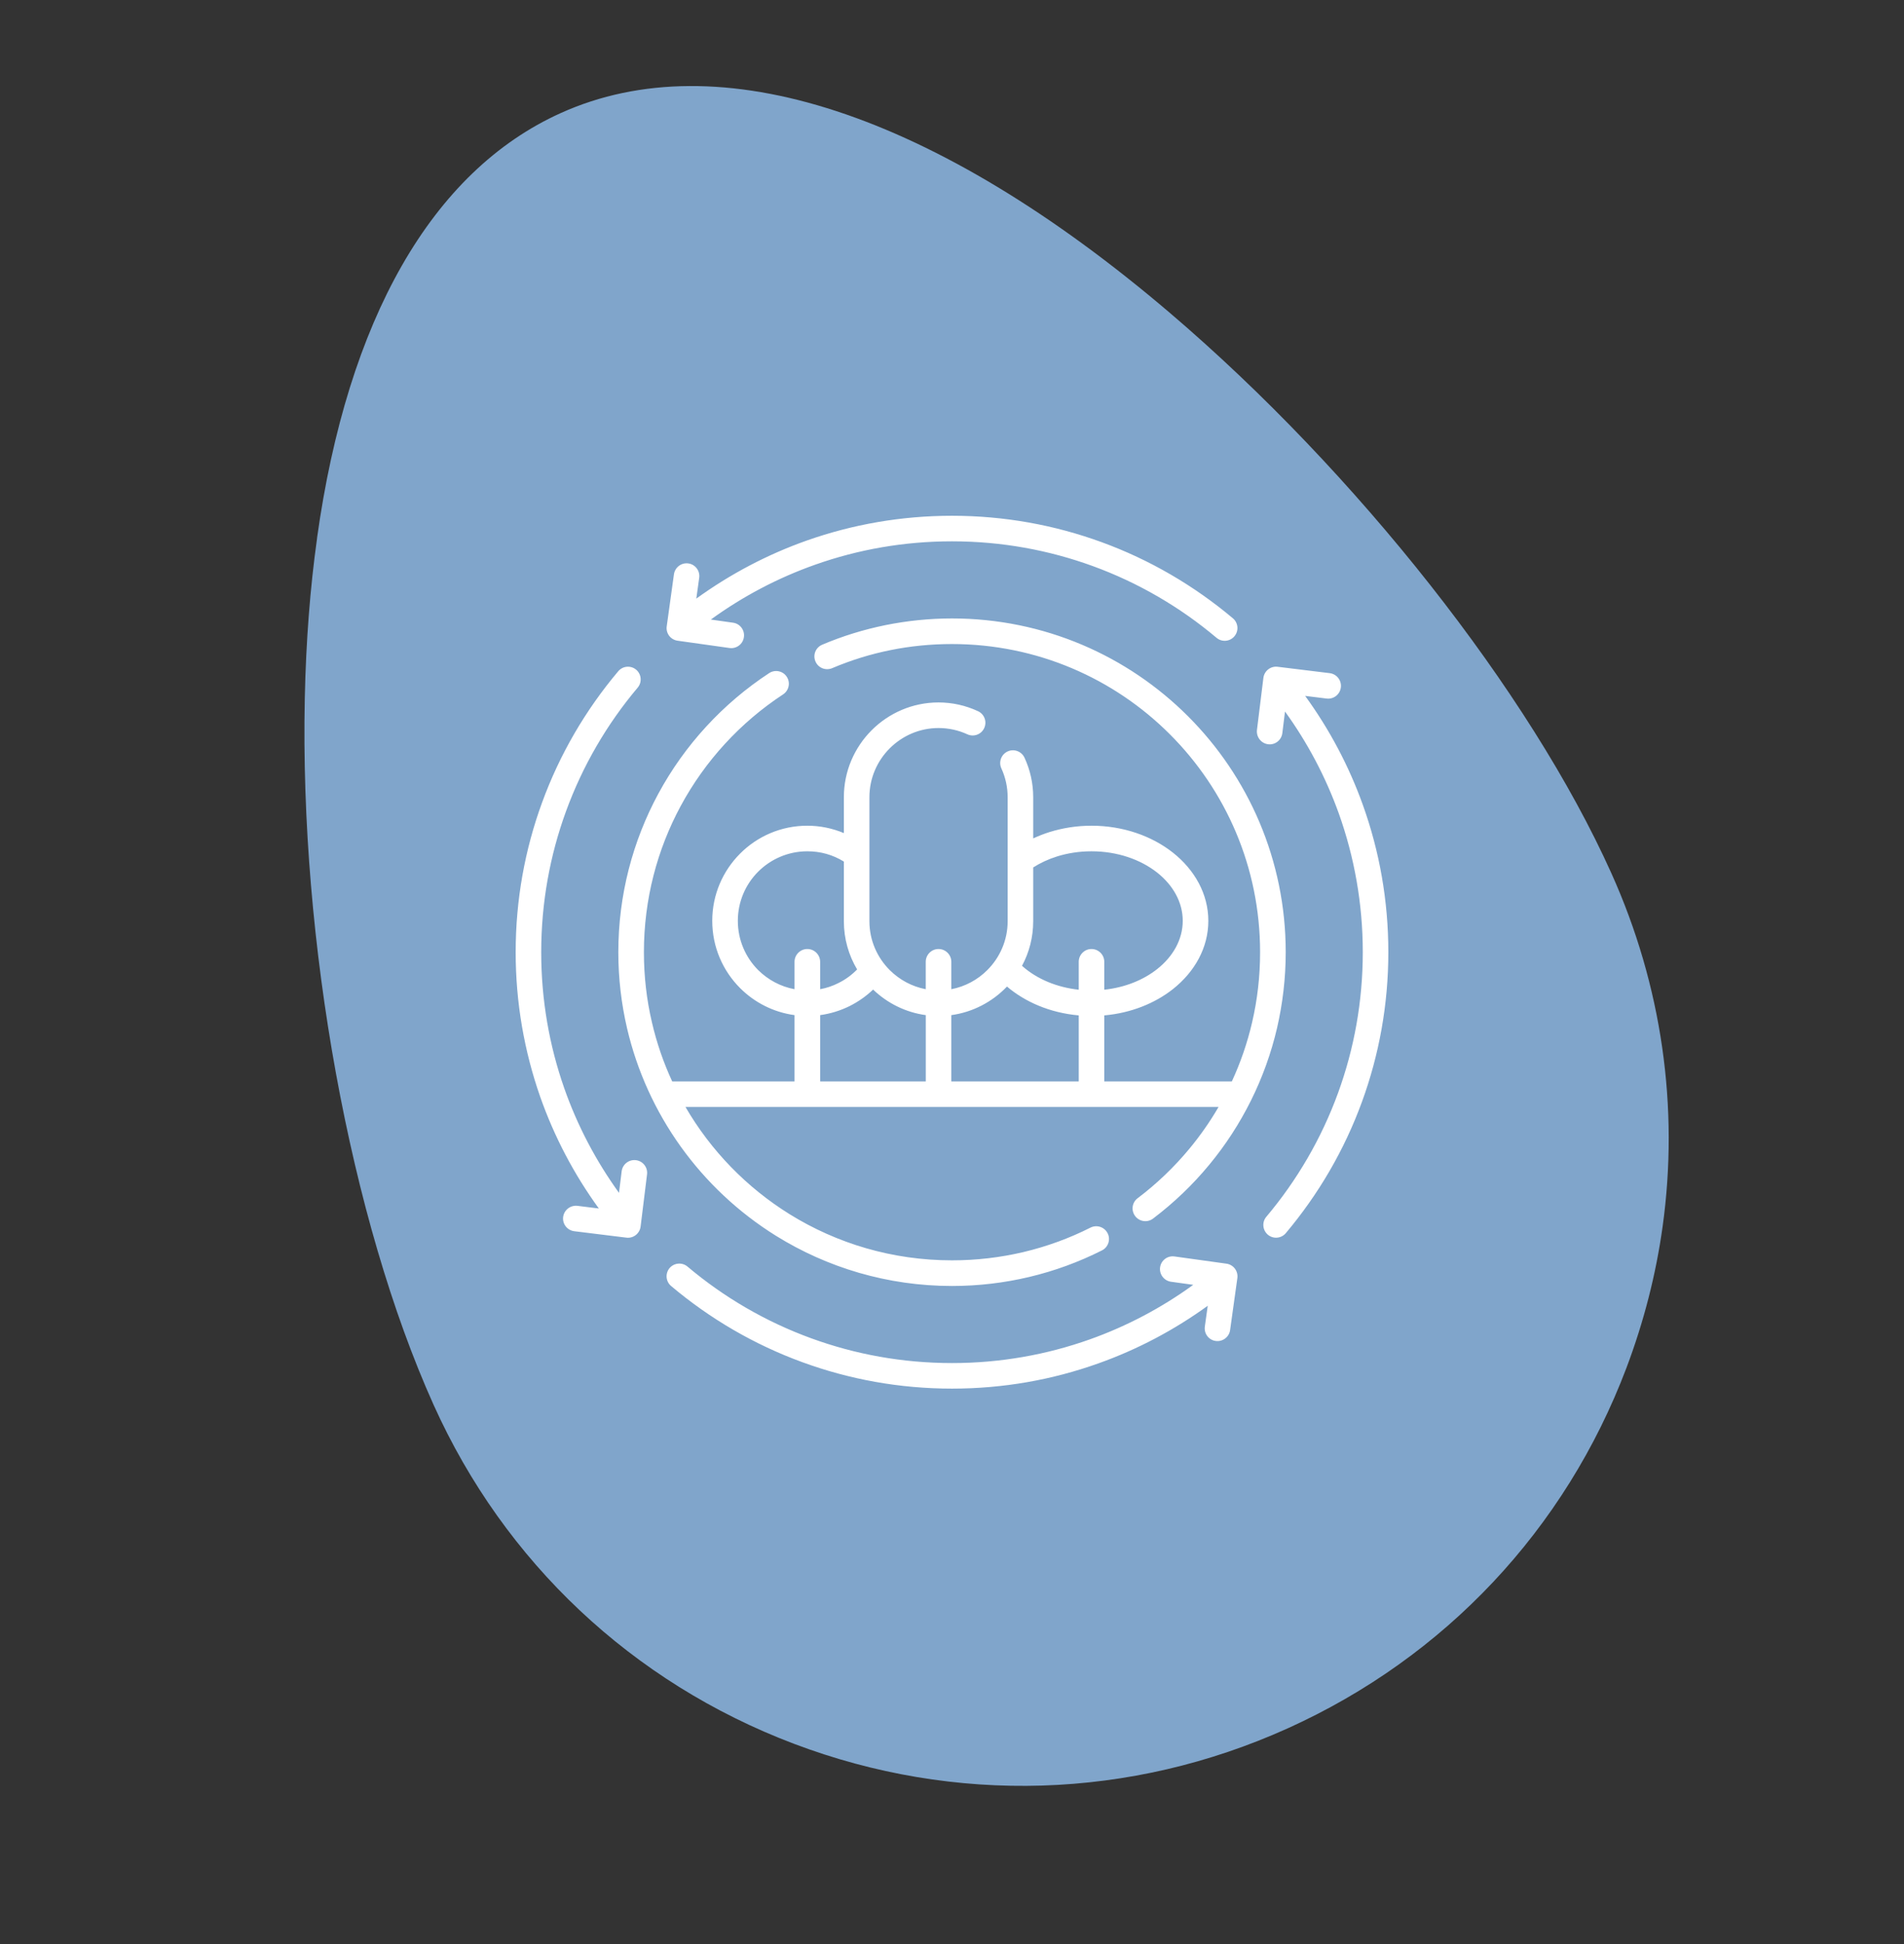
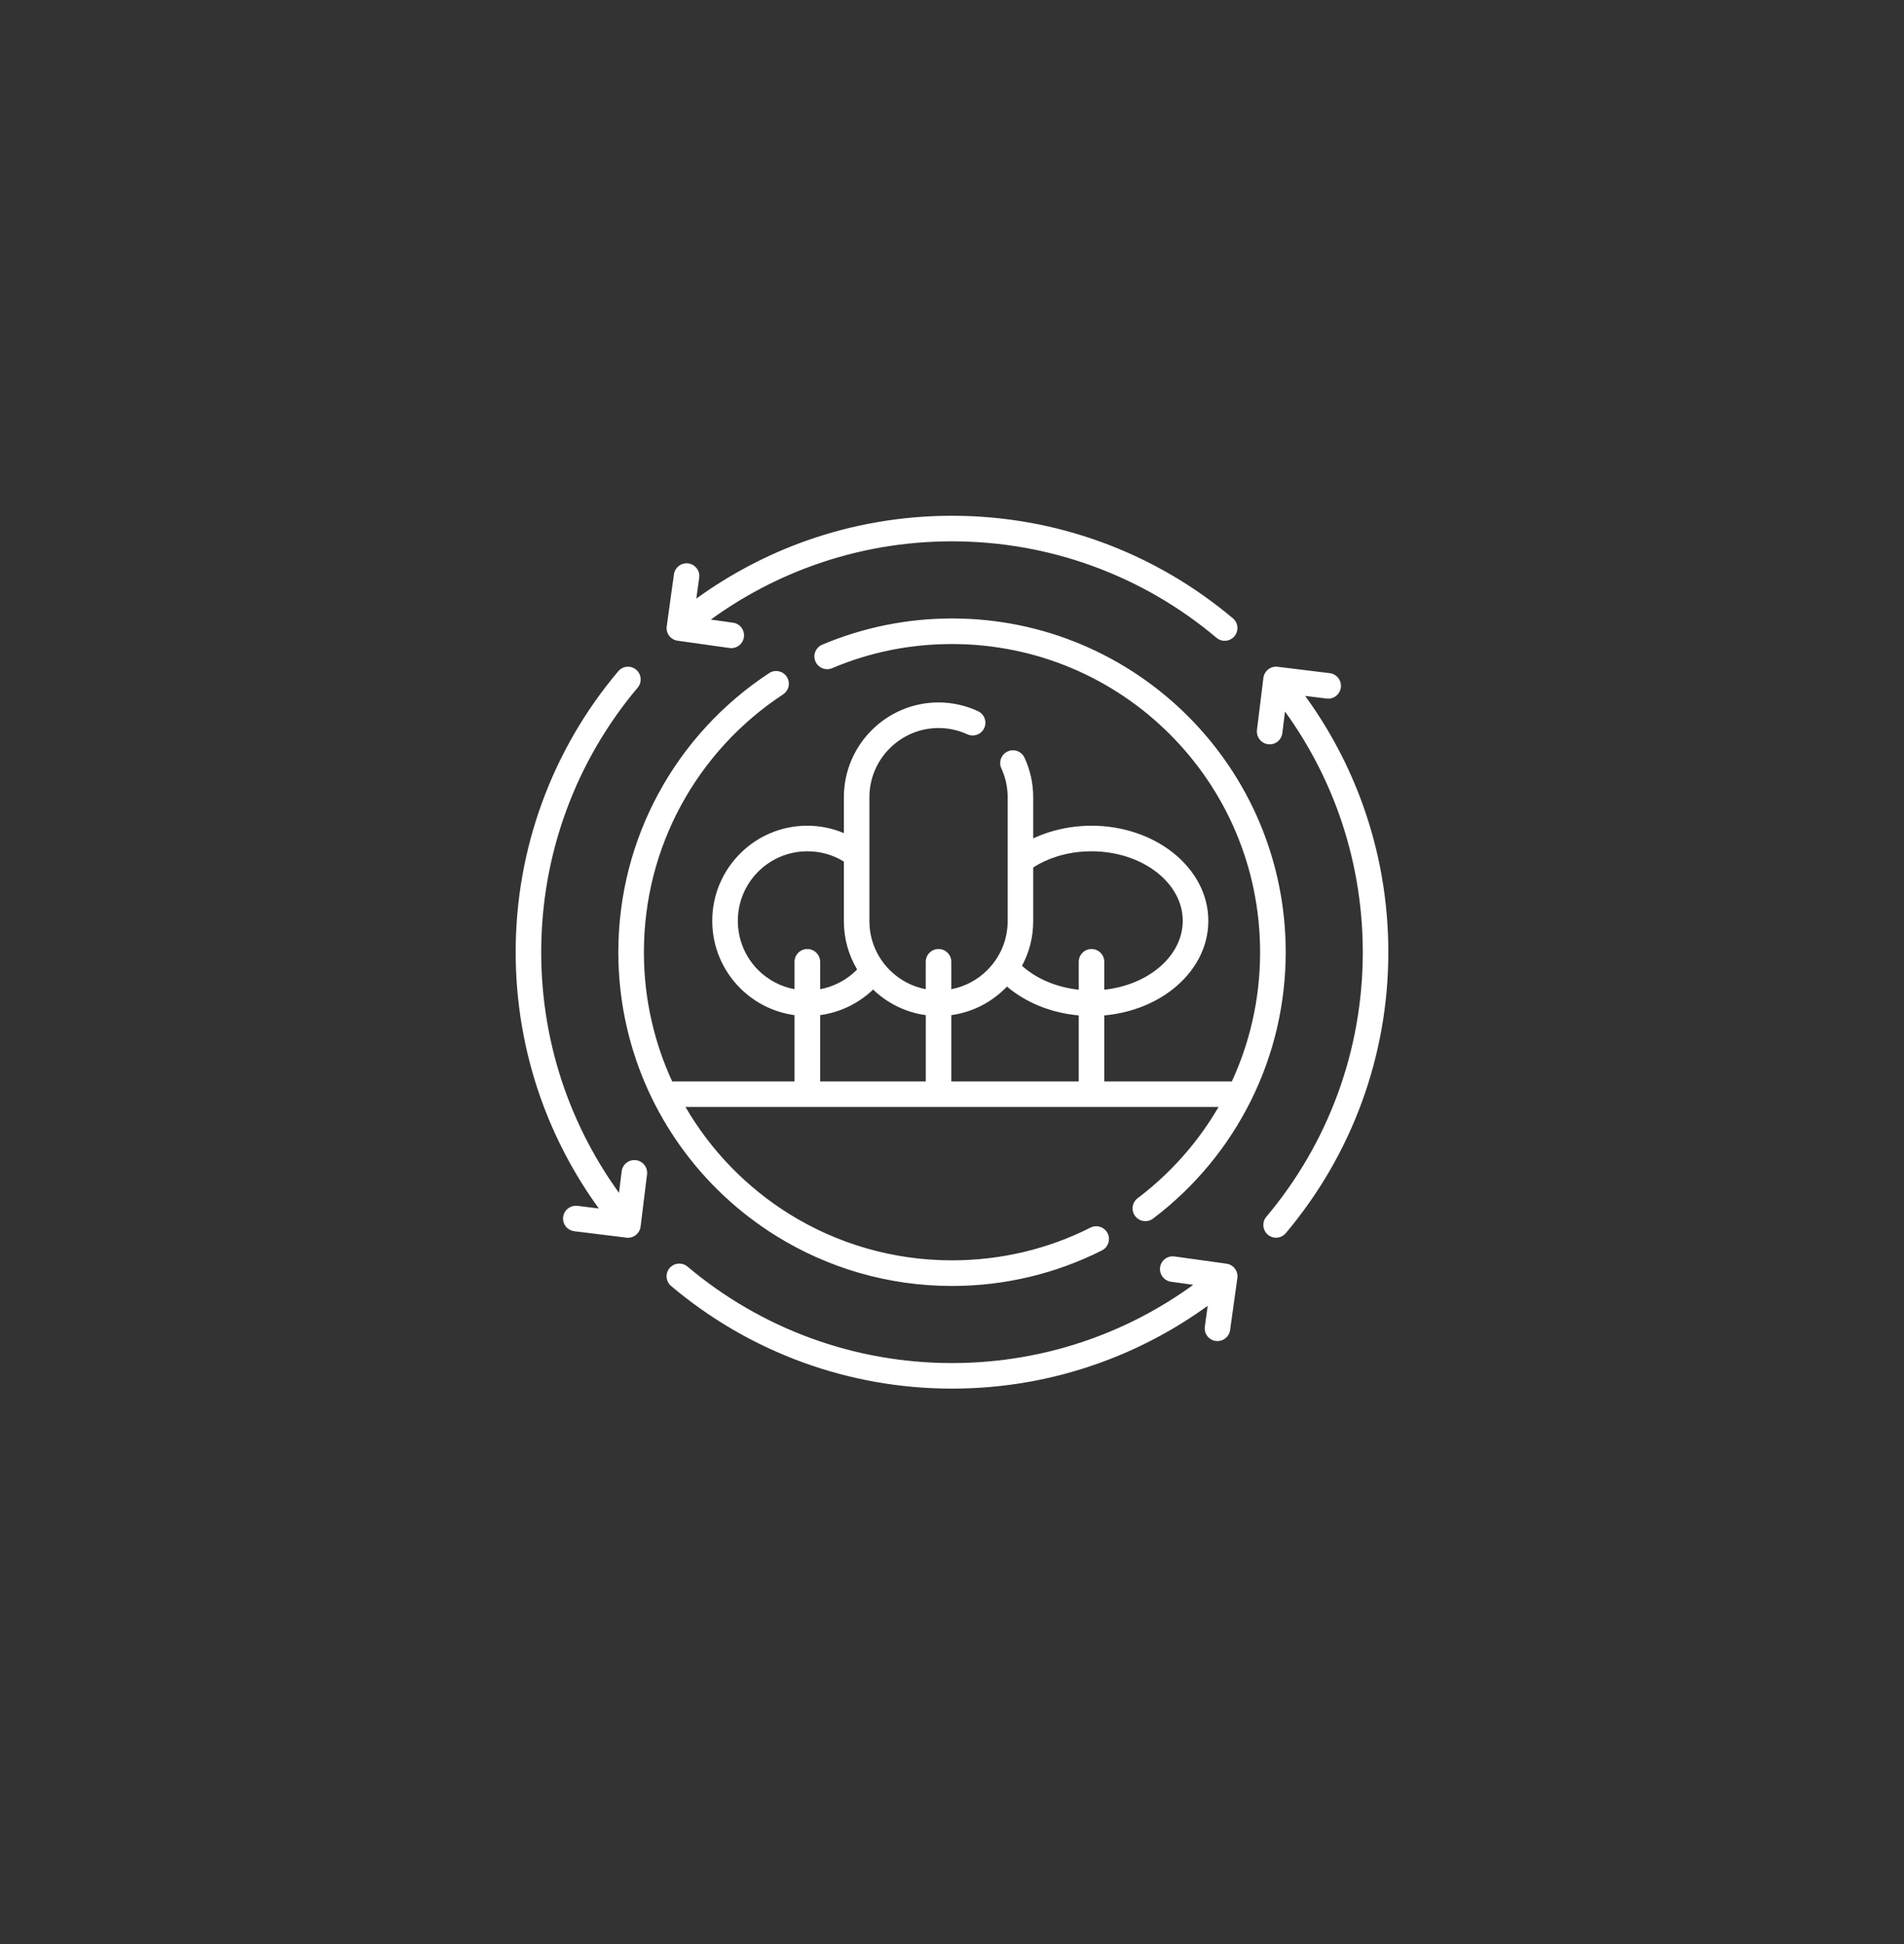
<svg xmlns="http://www.w3.org/2000/svg" width="48" height="49" viewBox="0 0 48 49" fill="none">
  <rect x="0" y="0" width="48" height="49" fill="#333333" stroke="none" />
-   <path d="M7.993 13.56C8.759 8.061 10.884 4.316 14.136 2.85C18.121 1.052 23.575 2.841 29.498 7.891C34.199 11.901 38.568 17.441 40.622 22.008C41.898 24.843 42.333 27.913 41.914 30.92C41.747 32.12 41.443 33.31 41.004 34.474C39.464 38.546 36.43 41.771 32.465 43.562C28.498 45.353 24.076 45.49 20.01 43.95C15.942 42.408 12.719 39.377 10.931 35.409C8.827 30.732 7.552 23.739 7.684 17.592C7.714 16.162 7.818 14.817 7.994 13.563" fill="#80A5CB" />
  <g clip-path="url(#clip0_159_242)">
    <path d="M17.554 15.088C18.402 14.474 19.34 13.977 20.345 13.622C21.49 13.219 22.72 13 24 13C25.323 13 26.591 13.234 27.769 13.664C28.988 14.108 30.106 14.764 31.082 15.585C31.217 15.699 31.235 15.901 31.12 16.037C31.006 16.173 30.804 16.19 30.669 16.076C29.752 15.303 28.698 14.687 27.549 14.268C26.443 13.865 25.248 13.644 24 13.644C22.793 13.644 21.635 13.85 20.559 14.23C19.608 14.565 18.72 15.035 17.92 15.616L18.48 15.695C18.657 15.72 18.778 15.882 18.754 16.057C18.731 16.234 18.568 16.357 18.392 16.333L17.082 16.149C16.905 16.124 16.783 15.962 16.808 15.787L16.99 14.476C17.015 14.3 17.177 14.177 17.353 14.201C17.529 14.225 17.652 14.389 17.627 14.564L17.554 15.088ZM27.195 24.242C27.195 24.065 27.339 23.92 27.516 23.92C27.695 23.92 27.839 24.065 27.839 24.242V24.946C28.36 24.89 28.823 24.702 29.173 24.425C29.571 24.111 29.817 23.681 29.817 23.209C29.817 22.739 29.571 22.309 29.173 21.994C28.753 21.663 28.168 21.457 27.516 21.457C27.209 21.457 26.917 21.503 26.65 21.586C26.43 21.655 26.227 21.749 26.047 21.864V23.221C26.047 23.626 25.945 24.009 25.765 24.343C25.949 24.509 26.173 24.648 26.424 24.752C26.659 24.849 26.918 24.916 27.195 24.946V24.242ZM27.839 25.593V27.257H31.055C31.273 26.785 31.446 26.286 31.566 25.767C31.698 25.201 31.767 24.609 31.767 24C31.767 21.855 30.899 19.913 29.493 18.508C28.088 17.102 26.145 16.233 24 16.233C23.466 16.233 22.95 16.285 22.454 16.385C21.942 16.488 21.448 16.642 20.977 16.842C20.814 16.91 20.625 16.834 20.557 16.67C20.487 16.507 20.564 16.319 20.727 16.25C21.236 16.034 21.772 15.868 22.328 15.755C22.872 15.646 23.432 15.588 24 15.588C26.323 15.588 28.426 16.53 29.949 18.052C31.471 19.574 32.413 21.677 32.413 24C32.413 24.657 32.336 25.297 32.194 25.914C31.899 27.178 31.311 28.361 30.482 29.362C30.066 29.865 29.591 30.319 29.068 30.715C28.926 30.821 28.725 30.793 28.618 30.652C28.51 30.509 28.538 30.308 28.68 30.201C29.162 29.837 29.601 29.417 29.987 28.951C30.259 28.622 30.504 28.272 30.72 27.901C26.24 27.901 21.76 27.901 17.281 27.901C17.921 29.003 18.825 29.932 19.905 30.603C21.094 31.341 22.497 31.767 24 31.767C24.619 31.767 25.22 31.695 25.798 31.559C26.393 31.418 26.961 31.21 27.491 30.942C27.65 30.862 27.843 30.926 27.923 31.084C28.004 31.242 27.939 31.436 27.781 31.516C27.202 31.808 26.587 32.034 25.946 32.186C25.322 32.334 24.67 32.413 24 32.413C22.374 32.413 20.854 31.95 19.565 31.15C17.665 29.968 16.312 28.082 15.807 25.913C15.664 25.297 15.588 24.657 15.588 24C15.588 22.557 15.953 21.197 16.594 20.01C17.259 18.778 18.224 17.731 19.39 16.966C19.537 16.869 19.737 16.909 19.834 17.057C19.932 17.206 19.89 17.404 19.742 17.502C18.666 18.208 17.776 19.175 17.161 20.314C16.569 21.41 16.233 22.665 16.233 24C16.233 24.609 16.302 25.201 16.435 25.767C16.555 26.286 16.727 26.784 16.946 27.257H20.03V25.586C19.498 25.514 19.021 25.268 18.658 24.905C18.224 24.471 17.956 23.872 17.956 23.209C17.956 22.548 18.224 21.949 18.658 21.515C19.091 21.08 19.691 20.812 20.353 20.812C20.669 20.812 20.983 20.876 21.274 20.998V20.093C21.274 19.436 21.542 18.839 21.974 18.406C22.407 17.973 23.004 17.705 23.66 17.705C24.005 17.705 24.342 17.78 24.655 17.925C24.816 17.999 24.887 18.19 24.812 18.351C24.738 18.513 24.547 18.582 24.386 18.508C24.158 18.403 23.911 18.35 23.66 18.35C23.181 18.35 22.747 18.546 22.43 18.862C22.114 19.178 21.918 19.614 21.918 20.093V23.221C21.918 23.699 22.114 24.135 22.43 24.451C22.674 24.694 22.988 24.866 23.338 24.933V24.242C23.338 24.065 23.482 23.92 23.66 23.92C23.839 23.92 23.983 24.065 23.983 24.242V24.933C24.334 24.866 24.648 24.694 24.89 24.451C25.207 24.135 25.403 23.699 25.403 23.221V20.093C25.403 19.842 25.349 19.595 25.245 19.368C25.17 19.206 25.241 19.015 25.402 18.94C25.563 18.866 25.754 18.937 25.828 19.098C25.973 19.411 26.047 19.748 26.047 20.093V21.132C26.179 21.071 26.315 21.017 26.459 20.972C26.788 20.87 27.145 20.812 27.516 20.812C28.314 20.812 29.04 21.072 29.57 21.491C30.12 21.927 30.462 22.535 30.462 23.21C30.462 23.886 30.12 24.494 29.57 24.93C29.113 25.291 28.509 25.534 27.839 25.593ZM27.195 27.257V25.593C26.832 25.561 26.488 25.475 26.178 25.346C25.882 25.223 25.614 25.06 25.386 24.866C25.013 25.257 24.519 25.513 23.983 25.586V27.257H27.195ZM20.03 24.242C20.03 24.065 20.175 23.92 20.353 23.92C20.531 23.92 20.676 24.065 20.676 24.242V24.933C20.838 24.904 20.991 24.851 21.134 24.779C21.312 24.692 21.471 24.575 21.608 24.435C21.396 24.079 21.274 23.663 21.274 23.221V21.716C20.994 21.543 20.682 21.457 20.353 21.457C19.87 21.457 19.431 21.653 19.113 21.971C18.797 22.287 18.601 22.726 18.601 23.209C18.601 23.694 18.797 24.133 19.113 24.45C19.359 24.694 19.676 24.867 20.03 24.933V24.242ZM20.676 25.586V27.257H23.339V25.586C22.827 25.517 22.367 25.283 22.011 24.942C21.837 25.108 21.638 25.248 21.421 25.357C21.191 25.471 20.94 25.55 20.676 25.586ZM33.523 16.967C33.699 16.989 33.825 17.15 33.803 17.326C33.782 17.503 33.621 17.629 33.445 17.607L32.903 17.54C33.512 18.378 34.005 19.302 34.359 20.292C34.775 21.451 35 22.699 35 24C35 25.323 34.766 26.591 34.336 27.769C33.892 28.988 33.236 30.106 32.415 31.082C32.301 31.217 32.099 31.235 31.963 31.121C31.828 31.006 31.81 30.804 31.924 30.669C32.697 29.752 33.313 28.698 33.732 27.549C34.135 26.443 34.356 25.248 34.356 24C34.356 22.775 34.142 21.599 33.753 20.508C33.42 19.581 32.961 18.716 32.395 17.934L32.328 18.477C32.307 18.654 32.146 18.781 31.97 18.759C31.793 18.737 31.668 18.576 31.688 18.399L31.85 17.087C31.872 16.91 32.033 16.784 32.209 16.806L33.523 16.967ZM14.479 31.033C14.302 31.012 14.175 30.851 14.197 30.675C14.219 30.498 14.38 30.373 14.557 30.393L15.097 30.46C14.476 29.605 13.974 28.657 13.617 27.64C13.218 26.499 13 25.274 13 24C13 22.678 13.234 21.409 13.664 20.233C14.108 19.013 14.764 17.894 15.585 16.92C15.699 16.783 15.901 16.766 16.037 16.879C16.173 16.994 16.19 17.196 16.076 17.332C15.303 18.248 14.687 19.302 14.268 20.452C13.865 21.557 13.644 22.752 13.644 24C13.644 25.203 13.849 26.357 14.225 27.429C14.558 28.378 15.026 29.264 15.605 30.066L15.672 29.523C15.694 29.346 15.855 29.22 16.032 29.242C16.207 29.263 16.334 29.424 16.312 29.6L16.15 30.913C16.129 31.09 15.968 31.217 15.792 31.195L14.479 31.033ZM29.52 32.306C29.345 32.281 29.222 32.118 29.246 31.943C29.27 31.767 29.432 31.644 29.609 31.669L30.92 31.851C31.095 31.876 31.218 32.038 31.194 32.214L31.011 33.525C30.987 33.7 30.823 33.823 30.648 33.799C30.471 33.775 30.35 33.613 30.374 33.436L30.447 32.912C29.608 33.52 28.681 34.012 27.688 34.365C26.535 34.777 25.294 35 24 35C22.678 35 21.409 34.766 20.233 34.336C19.013 33.892 17.894 33.236 16.92 32.415C16.783 32.301 16.766 32.099 16.879 31.963C16.994 31.828 17.196 31.81 17.332 31.924C18.248 32.697 19.302 33.313 20.452 33.732C21.557 34.135 22.752 34.356 24 34.356C25.22 34.356 26.39 34.145 27.475 33.759C28.413 33.425 29.29 32.959 30.082 32.384L29.52 32.306Z" fill="white" />
  </g>
  <defs>
    <clipPath id="clip0_159_242">
      <rect width="22" height="22" fill="white" transform="translate(13 13)" />
    </clipPath>
  </defs>
</svg>